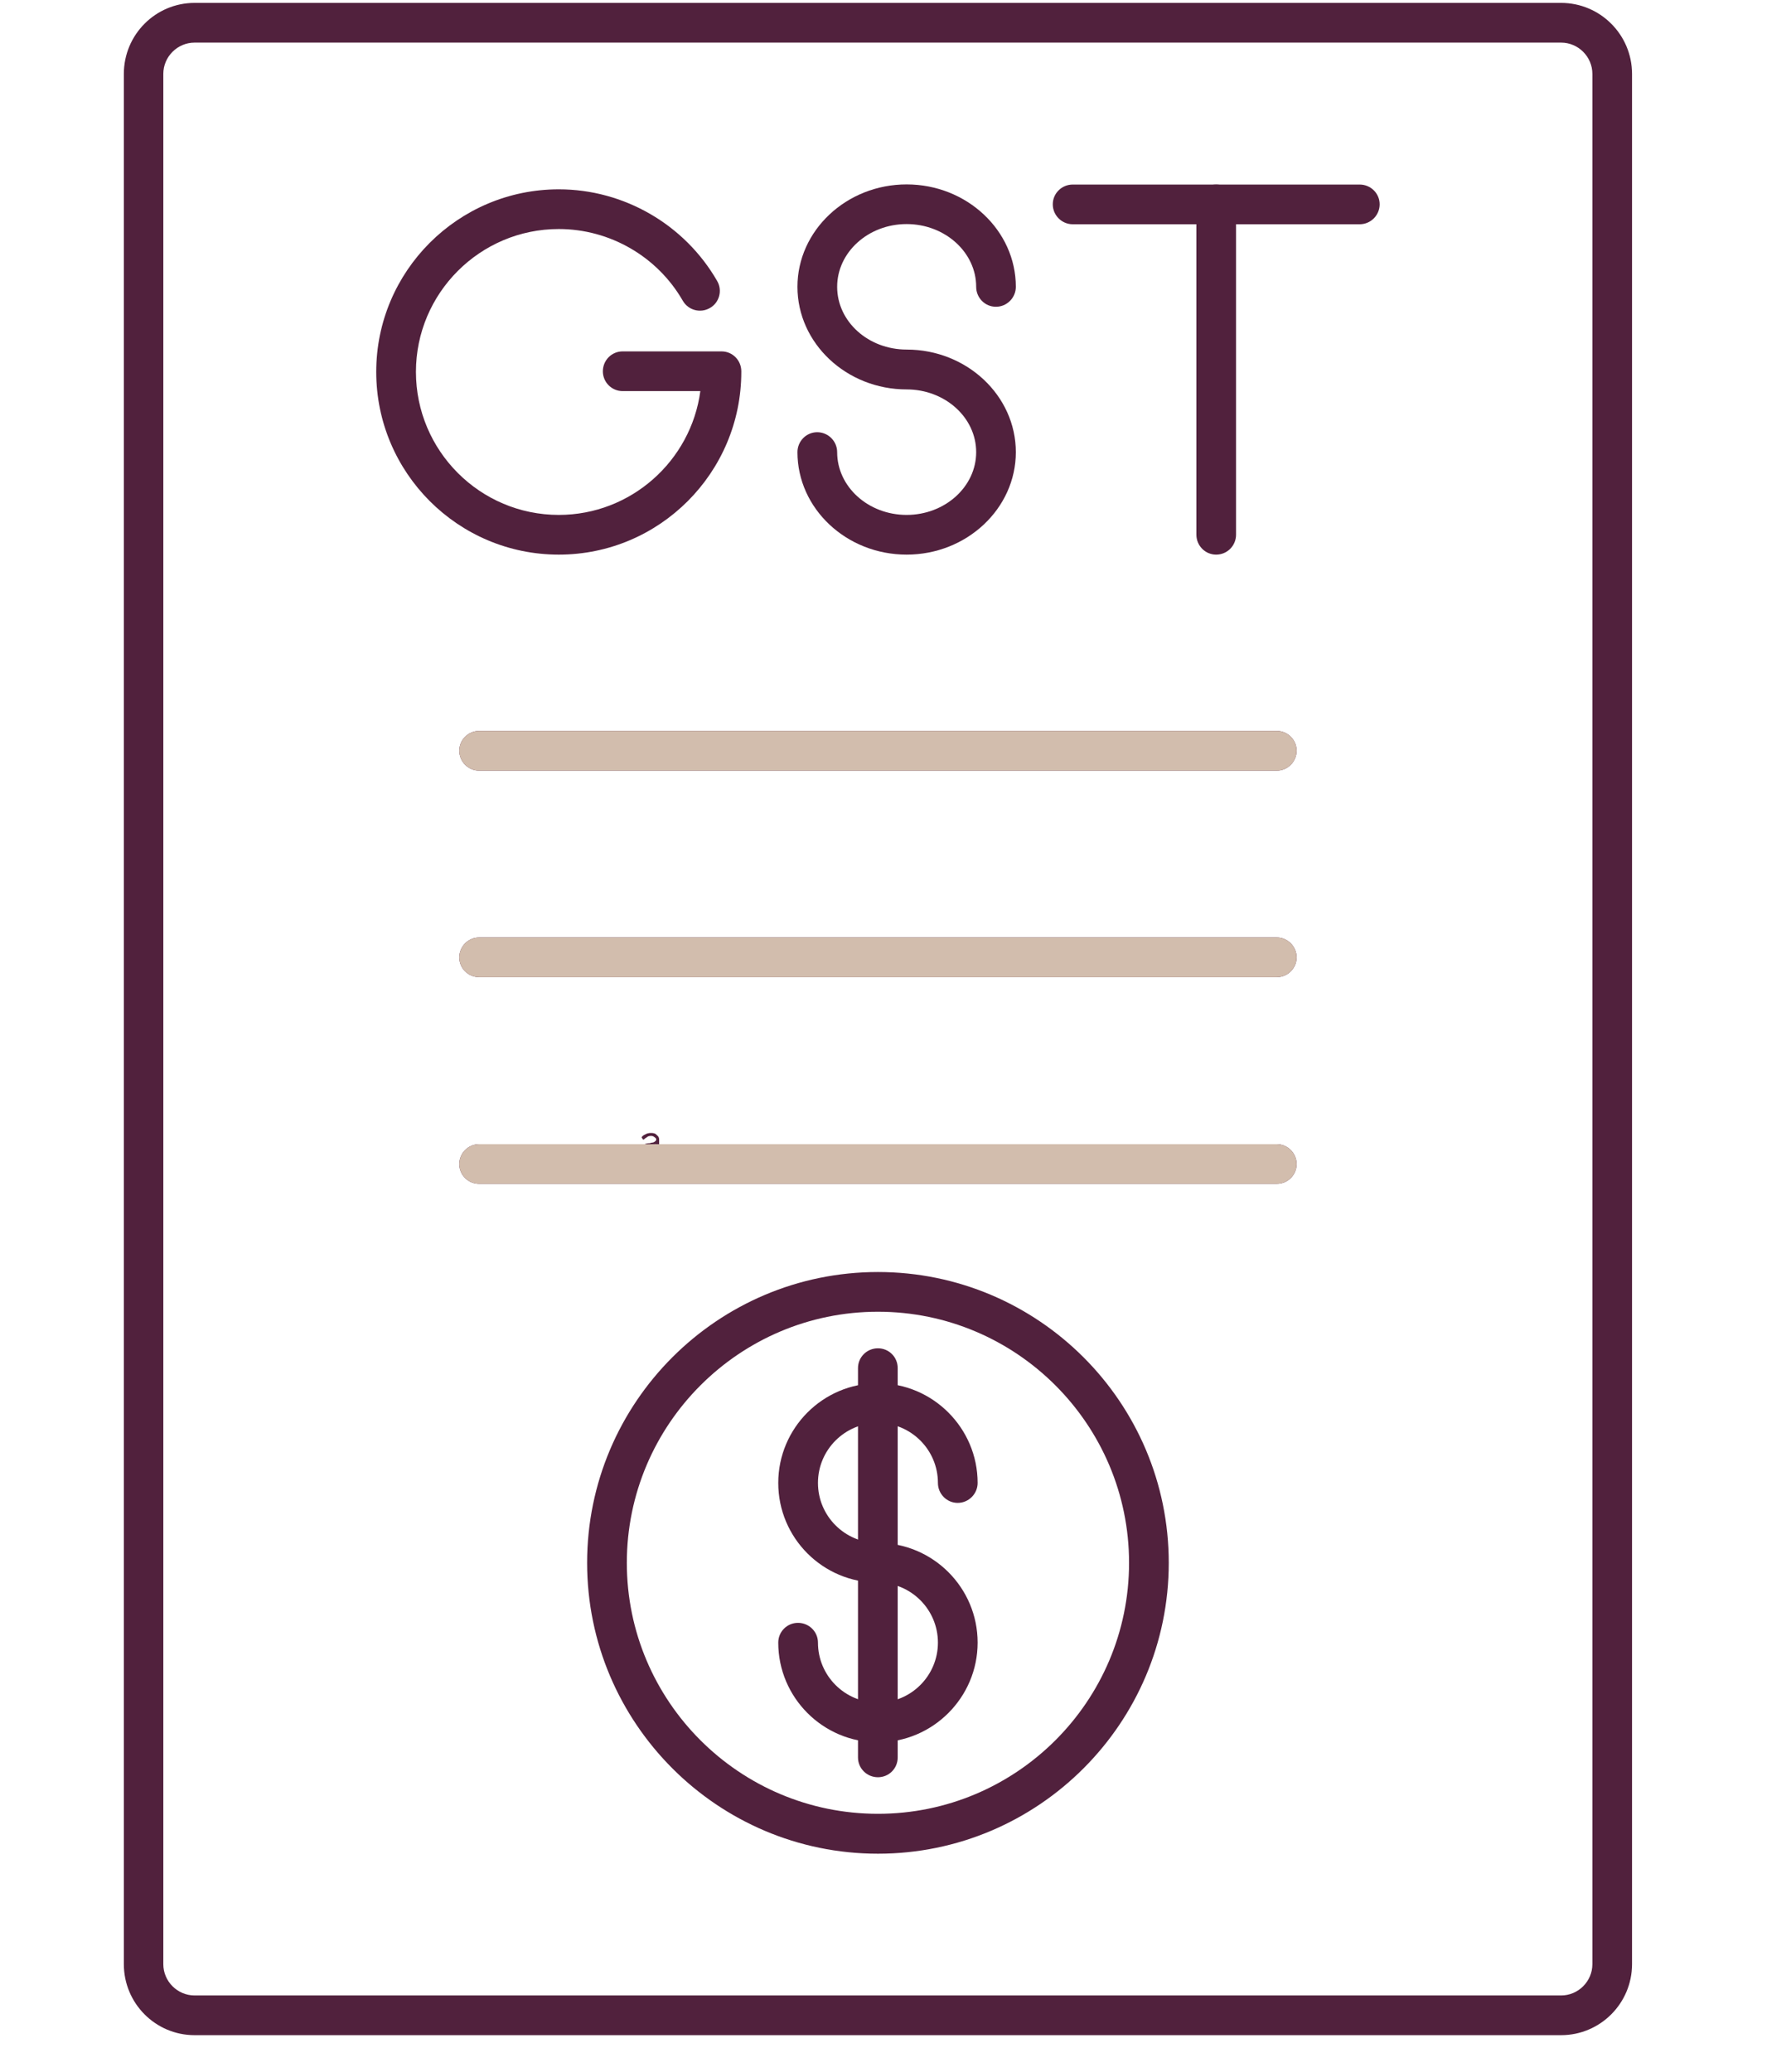
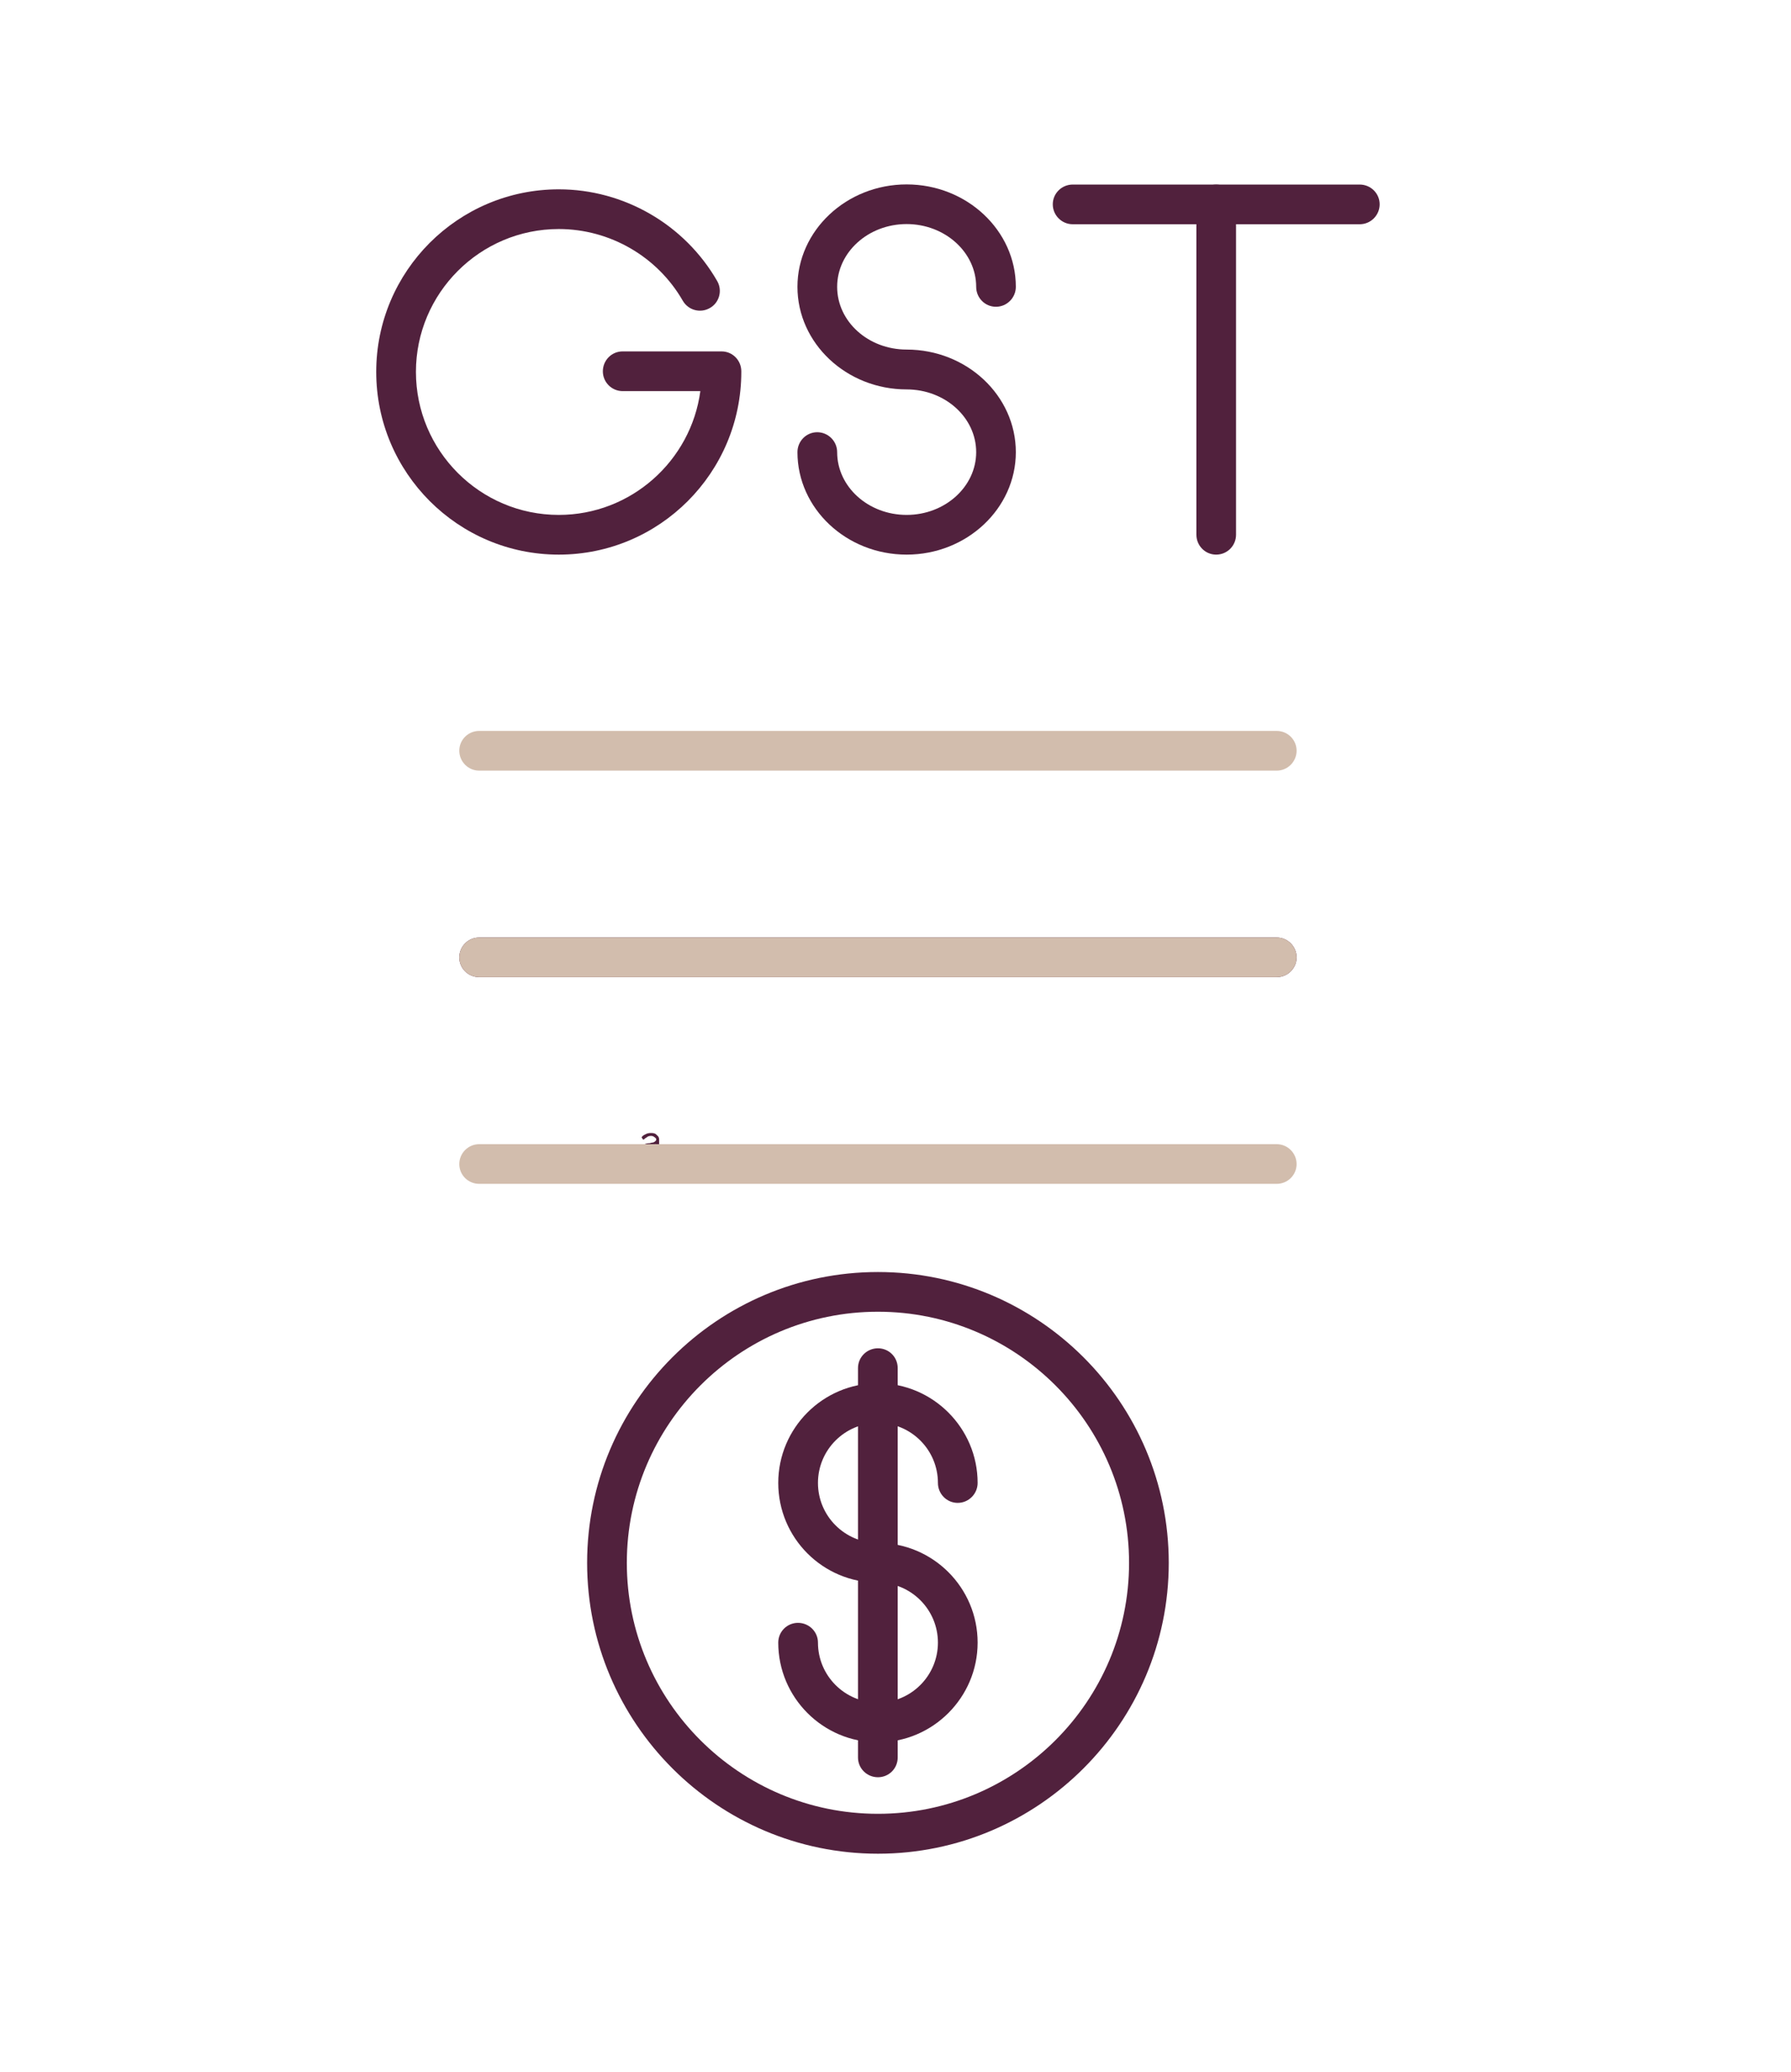
<svg xmlns="http://www.w3.org/2000/svg" width="51" viewBox="0 0 38.25 44.25" height="59" preserveAspectRatio="xMidYMid meet">
  <defs>
    <clipPath id="9052d60726">
-       <path d="M 2.645 0.059 L 35 0.059 L 35 43.457 L 2.645 43.457 Z M 2.645 0.059 " />
-     </clipPath>
+       </clipPath>
    <clipPath id="a7ca75ac09">
      <path d="M 5.812 14.105 L 29.348 14.105 L 29.348 26.613 L 5.812 26.613 Z M 5.812 14.105 " />
    </clipPath>
  </defs>
  <g id="a8040b745f">
    <g style="fill:#51213d;fill-opacity:1;">
      <g transform="translate(13.624, 24.726)">
        <path style="stroke:none" d="M 0.219 0.016 C 0.164 0.016 0.125 0 0.094 -0.031 C 0.062 -0.062 0.047 -0.102 0.047 -0.156 C 0.047 -0.188 0.051 -0.211 0.062 -0.234 C 0.082 -0.254 0.102 -0.27 0.125 -0.281 C 0.156 -0.301 0.195 -0.312 0.25 -0.312 C 0.281 -0.32 0.305 -0.328 0.328 -0.328 C 0.348 -0.336 0.363 -0.348 0.375 -0.359 C 0.383 -0.367 0.391 -0.379 0.391 -0.391 C 0.391 -0.41 0.379 -0.426 0.359 -0.438 C 0.336 -0.457 0.312 -0.469 0.281 -0.469 C 0.238 -0.469 0.207 -0.457 0.188 -0.438 C 0.164 -0.426 0.145 -0.41 0.125 -0.391 L 0.109 -0.391 L 0.078 -0.438 C 0.098 -0.469 0.125 -0.488 0.156 -0.5 C 0.188 -0.52 0.227 -0.531 0.281 -0.531 C 0.344 -0.531 0.383 -0.516 0.406 -0.484 C 0.438 -0.461 0.453 -0.43 0.453 -0.391 L 0.453 -0.109 C 0.453 -0.078 0.461 -0.062 0.484 -0.062 C 0.492 -0.062 0.504 -0.062 0.516 -0.062 L 0.531 -0.016 C 0.52 -0.004 0.508 0 0.5 0 C 0.488 0 0.477 0 0.469 0 C 0.438 0 0.414 -0.004 0.406 -0.016 C 0.395 -0.023 0.391 -0.047 0.391 -0.078 L 0.375 -0.078 C 0.363 -0.047 0.344 -0.02 0.312 0 C 0.289 0.008 0.258 0.016 0.219 0.016 Z M 0.234 -0.047 C 0.266 -0.047 0.289 -0.051 0.312 -0.062 C 0.332 -0.082 0.348 -0.102 0.359 -0.125 C 0.379 -0.156 0.391 -0.188 0.391 -0.219 L 0.391 -0.281 L 0.375 -0.297 C 0.363 -0.285 0.348 -0.273 0.328 -0.266 C 0.316 -0.266 0.297 -0.258 0.266 -0.25 C 0.234 -0.25 0.207 -0.242 0.188 -0.234 C 0.164 -0.223 0.148 -0.211 0.141 -0.203 C 0.141 -0.191 0.141 -0.176 0.141 -0.156 C 0.141 -0.125 0.145 -0.098 0.156 -0.078 C 0.176 -0.055 0.203 -0.047 0.234 -0.047 Z M 0.234 -0.047 " />
      </g>
    </g>
    <g clip-rule="nonzero" clip-path="url(#9052d60726)">
      <path style=" stroke:none;fill-rule:evenodd;fill:#51213d;fill-opacity:1;" d="M 33.34 43.461 L 4.156 43.461 C 3.32 43.461 2.645 42.781 2.645 41.945 L 2.645 1.578 C 2.645 0.742 3.32 0.062 4.156 0.062 L 33.34 0.062 C 34.176 0.062 34.855 0.742 34.855 1.578 L 34.855 41.945 C 34.855 42.781 34.176 43.461 33.34 43.461 Z M 4.156 0.91 C 3.789 0.91 3.488 1.211 3.488 1.578 L 3.488 41.945 C 3.488 42.312 3.789 42.613 4.156 42.613 L 33.34 42.613 C 33.707 42.613 34.008 42.312 34.008 41.945 L 34.008 1.578 C 34.008 1.211 33.707 0.91 33.34 0.91 Z M 4.156 0.91 " />
    </g>
    <path style=" stroke:none;fill-rule:evenodd;fill:#51213d;fill-opacity:1;" d="M 19.363 11.844 C 18.074 11.844 17.031 10.859 17.031 9.656 C 17.031 9.422 17.219 9.23 17.453 9.23 C 17.688 9.23 17.879 9.422 17.879 9.656 C 17.879 10.395 18.543 10.996 19.363 10.996 C 20.18 10.996 20.848 10.395 20.848 9.656 C 20.848 8.914 20.18 8.316 19.363 8.316 C 18.078 8.316 17.031 7.332 17.031 6.125 C 17.031 4.922 18.078 3.938 19.363 3.938 C 20.648 3.938 21.695 4.922 21.695 6.125 C 21.695 6.359 21.504 6.551 21.27 6.551 C 21.035 6.551 20.848 6.359 20.848 6.125 C 20.848 5.387 20.18 4.785 19.363 4.785 C 18.543 4.785 17.879 5.387 17.879 6.125 C 17.879 6.867 18.543 7.465 19.363 7.465 C 20.648 7.465 21.695 8.449 21.695 9.656 C 21.695 10.859 20.648 11.844 19.363 11.844 Z M 19.363 11.844 " />
    <path style=" stroke:none;fill-rule:evenodd;fill:#51213d;fill-opacity:1;" d="M 11.934 11.844 C 9.781 11.844 8.035 10.094 8.035 7.941 C 8.035 5.793 9.781 4.043 11.934 4.043 C 13.324 4.043 14.621 4.793 15.316 6 C 15.434 6.203 15.363 6.465 15.16 6.578 C 14.957 6.695 14.699 6.625 14.582 6.422 C 14.039 5.477 13.023 4.891 11.934 4.891 C 10.25 4.891 8.883 6.262 8.883 7.941 C 8.883 9.625 10.25 10.996 11.934 10.996 C 13.477 10.996 14.758 9.84 14.957 8.352 L 13.297 8.352 C 13.062 8.352 12.875 8.16 12.875 7.93 C 12.875 7.695 13.062 7.504 13.297 7.504 L 15.41 7.504 C 15.645 7.504 15.832 7.695 15.832 7.93 L 15.832 7.941 C 15.832 10.094 14.086 11.844 11.934 11.844 Z M 11.934 11.844 " />
    <path style=" stroke:none;fill-rule:evenodd;fill:#51213d;fill-opacity:1;" d="M 25.973 11.844 C 25.738 11.844 25.551 11.652 25.551 11.418 L 25.551 4.363 C 25.551 4.129 25.738 3.941 25.973 3.941 C 26.211 3.941 26.398 4.129 26.398 4.363 L 26.398 11.418 C 26.398 11.652 26.211 11.844 25.973 11.844 Z M 25.973 11.844 " />
    <path style=" stroke:none;fill-rule:evenodd;fill:#51213d;fill-opacity:1;" d="M 29.039 4.789 L 22.91 4.789 C 22.676 4.789 22.484 4.598 22.484 4.363 C 22.484 4.129 22.676 3.941 22.91 3.941 L 29.039 3.941 C 29.273 3.941 29.465 4.129 29.465 4.363 C 29.465 4.598 29.273 4.789 29.039 4.789 Z M 29.039 4.789 " />
-     <path style=" stroke:none;fill-rule:evenodd;fill:#51213d;fill-opacity:1;" d="M 27.266 16.457 L 10.234 16.457 C 10 16.457 9.809 16.266 9.809 16.031 C 9.809 15.797 10 15.609 10.234 15.609 L 27.266 15.609 C 27.5 15.609 27.691 15.797 27.691 16.031 C 27.691 16.266 27.5 16.457 27.266 16.457 Z M 27.266 16.457 " />
    <path style=" stroke:none;fill-rule:evenodd;fill:#51213d;fill-opacity:1;" d="M 27.266 20.867 L 10.234 20.867 C 10 20.867 9.809 20.68 9.809 20.445 C 9.809 20.211 10 20.02 10.234 20.02 L 27.266 20.02 C 27.5 20.02 27.691 20.211 27.691 20.445 C 27.691 20.68 27.5 20.867 27.266 20.867 Z M 27.266 20.867 " />
-     <path style=" stroke:none;fill-rule:evenodd;fill:#51213d;fill-opacity:1;" d="M 27.266 25.281 L 10.234 25.281 C 10 25.281 9.809 25.094 9.809 24.859 C 9.809 24.625 10 24.434 10.234 24.434 L 27.266 24.434 C 27.5 24.434 27.691 24.625 27.691 24.859 C 27.691 25.094 27.5 25.281 27.266 25.281 Z M 27.266 25.281 " />
    <path style=" stroke:none;fill-rule:evenodd;fill:#51213d;fill-opacity:1;" d="M 18.75 37.207 C 17.574 37.207 16.621 36.25 16.621 35.078 C 16.621 34.844 16.809 34.656 17.043 34.656 C 17.277 34.656 17.469 34.844 17.469 35.078 C 17.469 35.785 18.043 36.359 18.75 36.359 C 19.457 36.359 20.031 35.785 20.031 35.078 C 20.031 34.371 19.457 33.797 18.75 33.797 C 17.574 33.797 16.621 32.844 16.621 31.668 C 16.621 30.496 17.574 29.539 18.75 29.539 C 19.922 29.539 20.879 30.496 20.879 31.668 C 20.879 31.902 20.688 32.094 20.453 32.094 C 20.219 32.094 20.031 31.902 20.031 31.668 C 20.031 30.961 19.457 30.387 18.75 30.387 C 18.043 30.387 17.469 30.961 17.469 31.668 C 17.469 32.375 18.043 32.949 18.75 32.949 C 19.922 32.949 20.879 33.902 20.879 35.078 C 20.879 36.25 19.922 37.207 18.75 37.207 Z M 18.75 37.207 " />
    <path style=" stroke:none;fill-rule:evenodd;fill:#51213d;fill-opacity:1;" d="M 18.75 37.953 C 18.516 37.953 18.324 37.766 18.324 37.531 L 18.324 29.215 C 18.324 28.98 18.516 28.793 18.75 28.793 C 18.984 28.793 19.172 28.98 19.172 29.215 L 19.172 37.531 C 19.172 37.766 18.984 37.953 18.75 37.953 Z M 18.75 37.953 " />
    <path style=" stroke:none;fill-rule:evenodd;fill:#51213d;fill-opacity:1;" d="M 18.75 39.586 C 15.324 39.586 12.539 36.797 12.539 33.375 C 12.539 29.949 15.324 27.164 18.75 27.164 C 22.176 27.164 24.961 29.949 24.961 33.375 C 24.961 36.797 22.176 39.586 18.75 39.586 Z M 18.75 28.012 C 15.793 28.012 13.387 30.418 13.387 33.375 C 13.387 36.332 15.793 38.734 18.75 38.734 C 21.707 38.734 24.113 36.332 24.113 33.375 C 24.113 30.418 21.707 28.012 18.75 28.012 Z M 18.75 28.012 " />
    <g clip-rule="nonzero" clip-path="url(#a7ca75ac09)">
      <path style=" stroke:none;fill-rule:evenodd;fill:#d2bdad;fill-opacity:1;" d="M 33.34 43.461 L 4.156 43.461 C 3.32 43.461 2.645 42.781 2.645 41.945 L 2.645 1.578 C 2.645 0.742 3.32 0.062 4.156 0.062 L 33.34 0.062 C 34.176 0.062 34.855 0.742 34.855 1.578 L 34.855 41.945 C 34.855 42.781 34.176 43.461 33.34 43.461 Z M 4.156 0.91 C 3.789 0.91 3.488 1.211 3.488 1.578 L 3.488 41.945 C 3.488 42.312 3.789 42.613 4.156 42.613 L 33.34 42.613 C 33.707 42.613 34.008 42.312 34.008 41.945 L 34.008 1.578 C 34.008 1.211 33.707 0.91 33.34 0.91 Z M 4.156 0.91 " />
    </g>
    <path style=" stroke:none;fill-rule:evenodd;fill:#d2bdad;fill-opacity:1;" d="M 27.266 16.457 L 10.234 16.457 C 10 16.457 9.809 16.266 9.809 16.031 C 9.809 15.797 10 15.609 10.234 15.609 L 27.266 15.609 C 27.5 15.609 27.691 15.797 27.691 16.031 C 27.691 16.266 27.5 16.457 27.266 16.457 Z M 27.266 16.457 " />
    <path style=" stroke:none;fill-rule:evenodd;fill:#d2bdad;fill-opacity:1;" d="M 27.266 20.867 L 10.234 20.867 C 10 20.867 9.809 20.68 9.809 20.445 C 9.809 20.211 10 20.02 10.234 20.02 L 27.266 20.02 C 27.5 20.02 27.691 20.211 27.691 20.445 C 27.691 20.68 27.5 20.867 27.266 20.867 Z M 27.266 20.867 " />
    <path style=" stroke:none;fill-rule:evenodd;fill:#d2bdad;fill-opacity:1;" d="M 27.266 25.281 L 10.234 25.281 C 10 25.281 9.809 25.094 9.809 24.859 C 9.809 24.625 10 24.434 10.234 24.434 L 27.266 24.434 C 27.5 24.434 27.691 24.625 27.691 24.859 C 27.691 25.094 27.5 25.281 27.266 25.281 Z M 27.266 25.281 " />
  </g>
</svg>